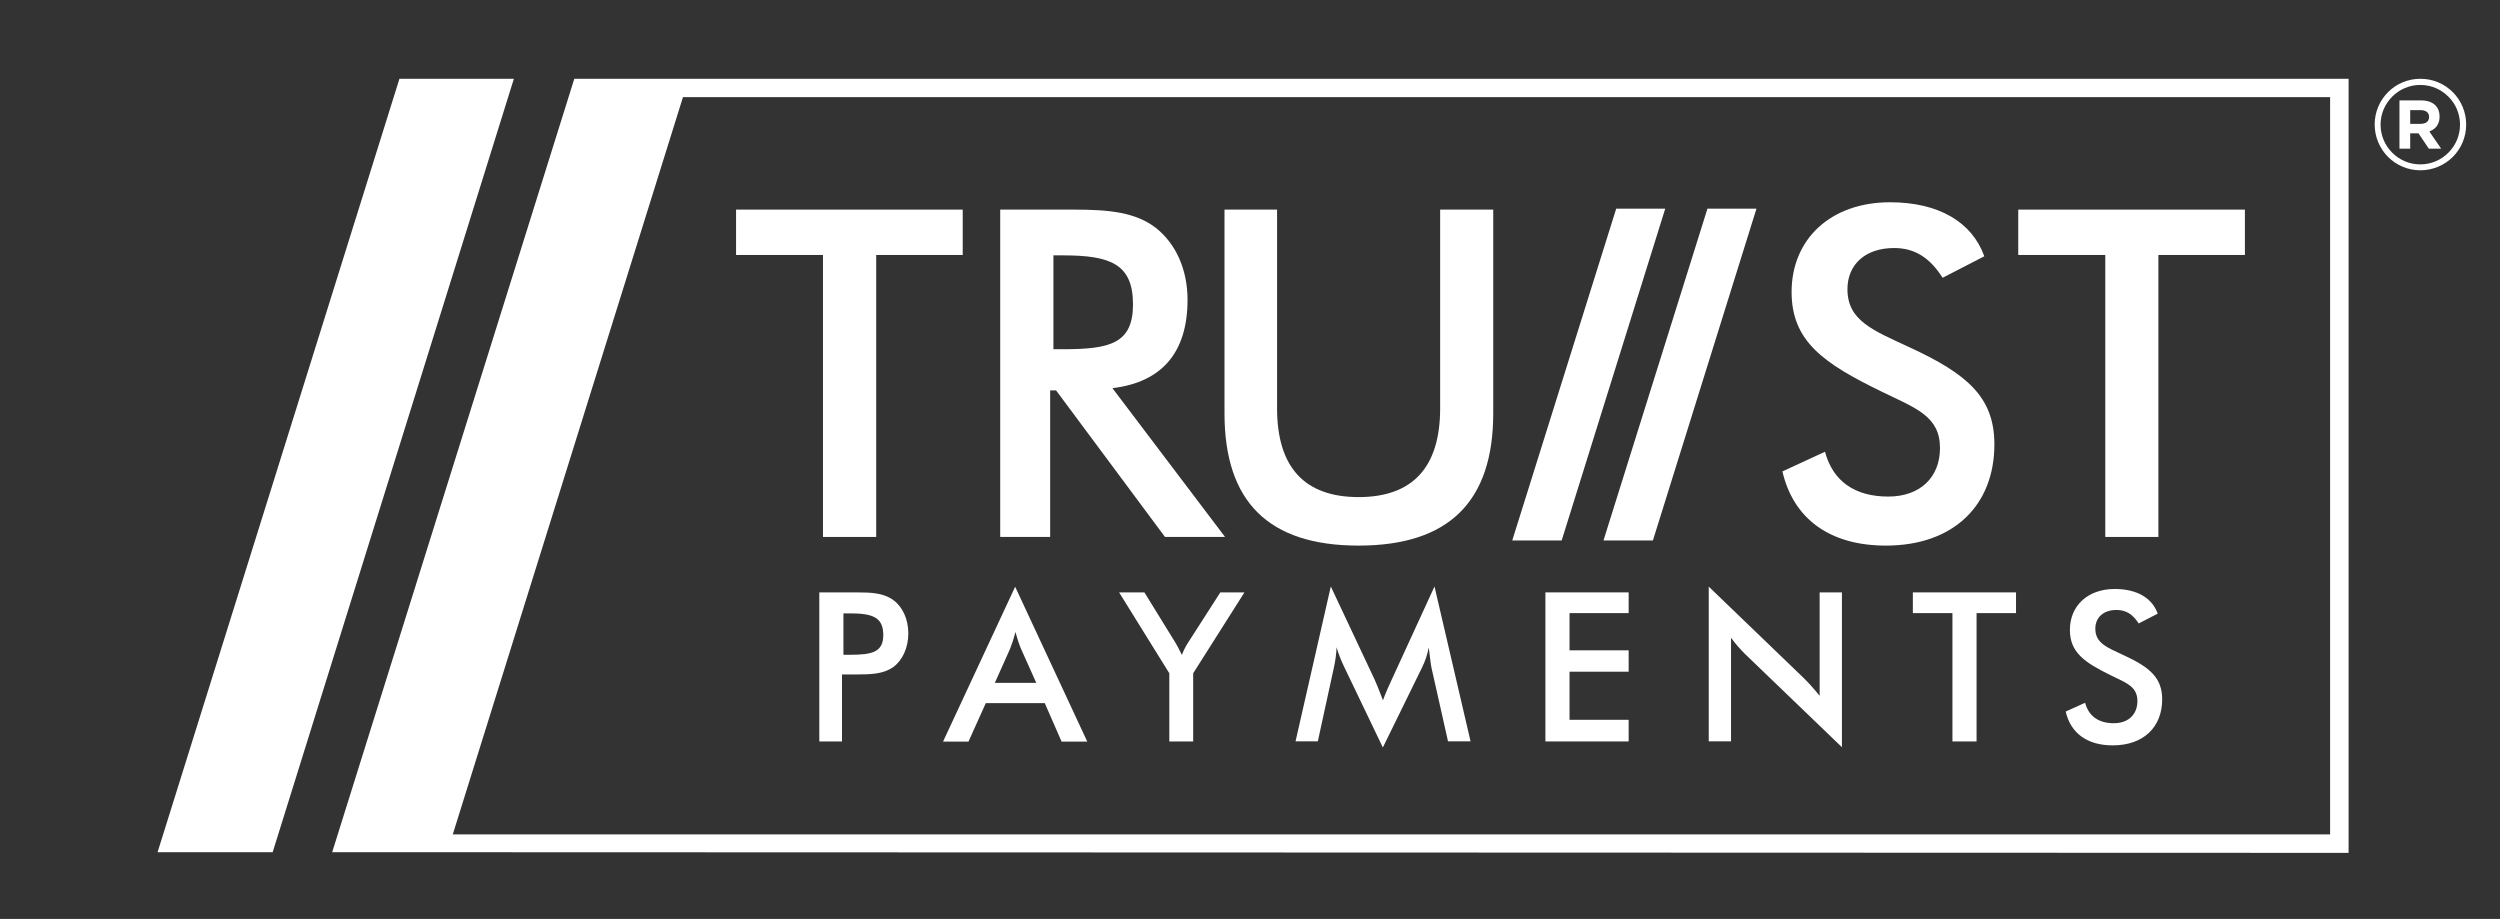
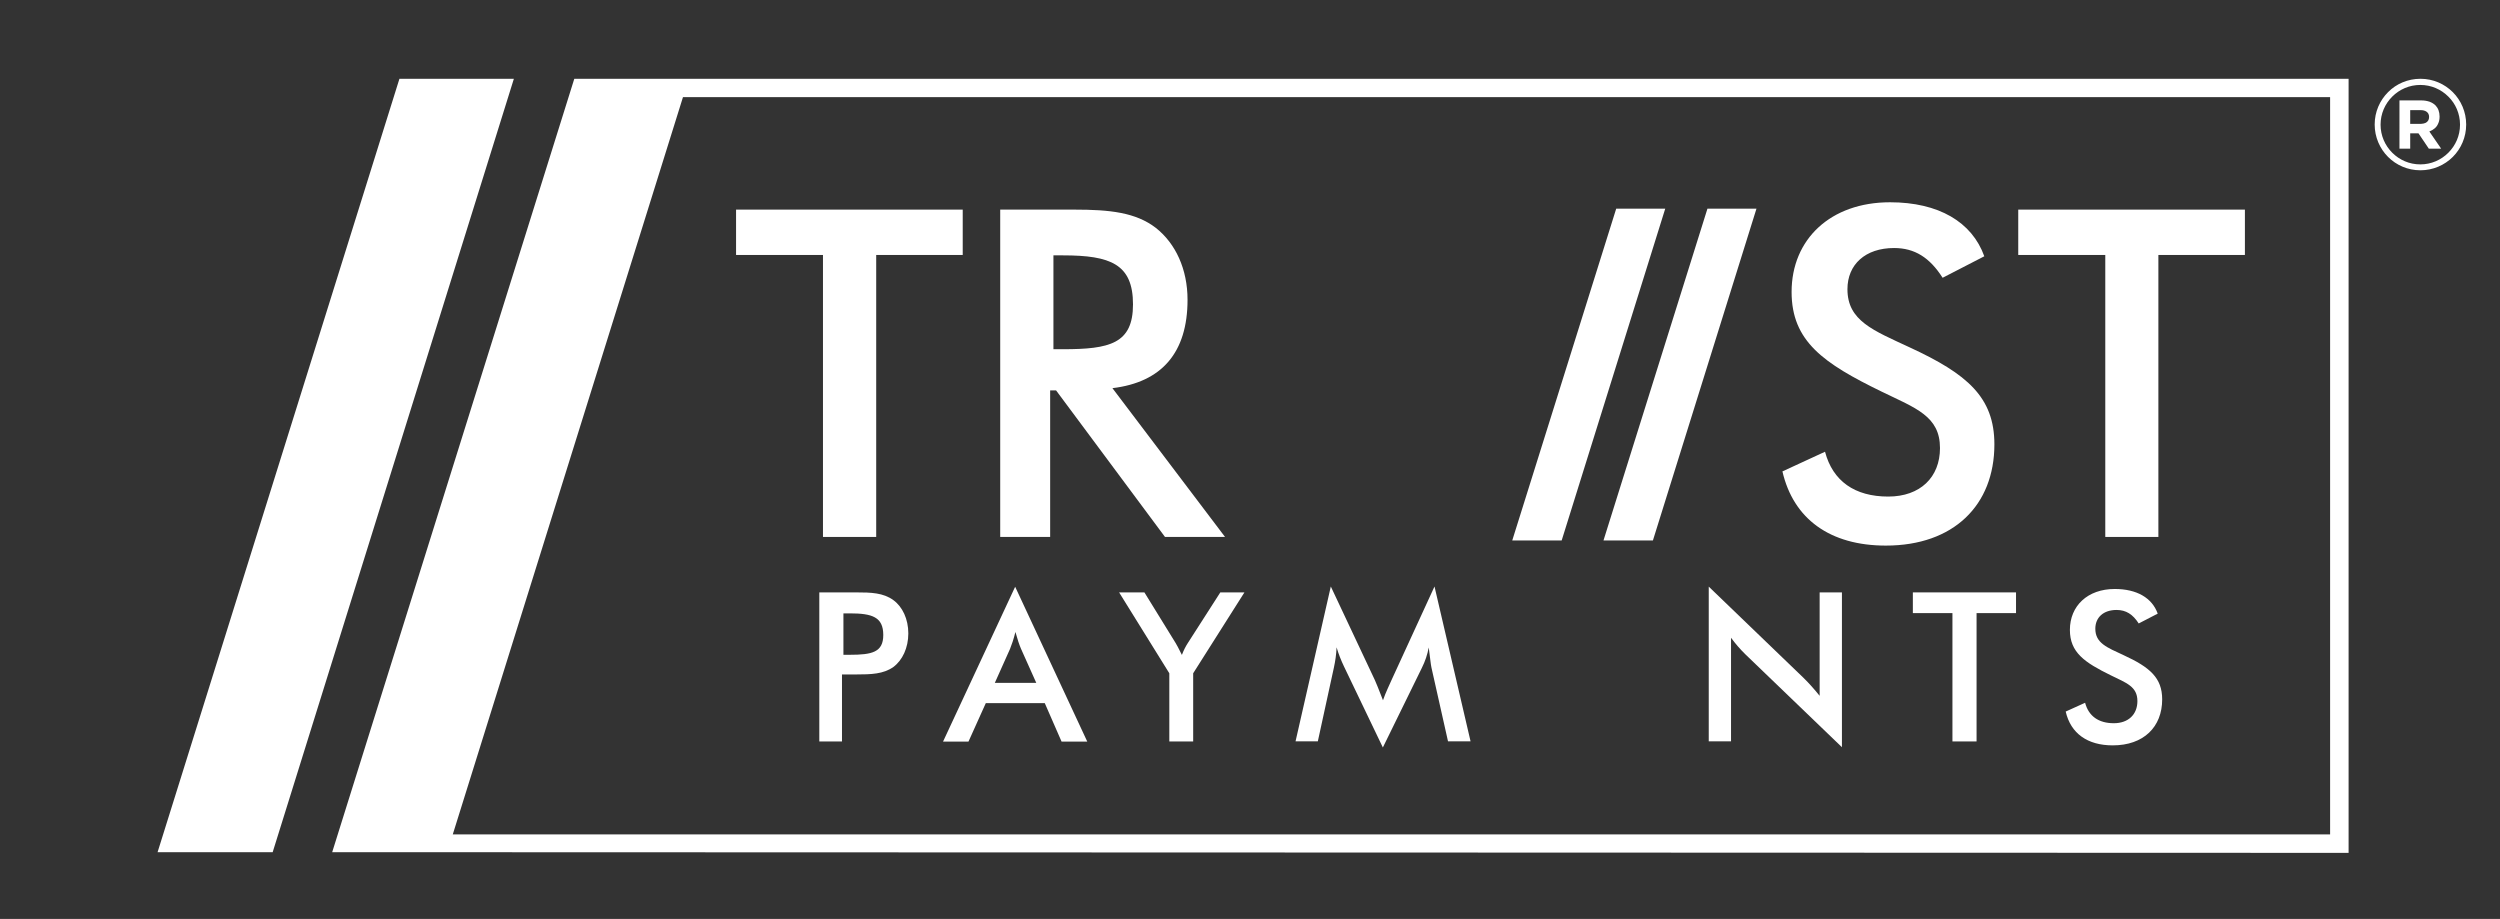
<svg xmlns="http://www.w3.org/2000/svg" version="1.1" id="Layer_1" x="0px" y="0px" viewBox="0 0 1907.1 701" style="enable-background:new 0 0 1907.1 701;" xml:space="preserve">
  <rect x="0" y="0" width="1907.1" height="701" fill="#333333" stroke="none" />
  <style type="text/css"> .st0{fill:#FFFFFF;} </style>
  <polygon class="st0" points="1260.9,412.3 1339.9,159.2 1302.5,159.2 1223.2,412.3 " />
  <polygon class="st0" points="1191.3,412.3 1270.3,159.2 1232.9,159.2 1153.6,412.3 " />
  <g>
    <path class="st0" d="M1392.2,344.6c5.9,22.4,22.7,34.2,48.2,34.2c24.4,0,39.5-14.7,39.5-37c0-24.4-18.5-30.4-44.4-43 c-44.4-21.6-68.8-38.4-68.8-76.1c0-40.2,29.7-68.4,75.1-68.4c37,0,62.5,15,71.9,41.2l-31.8,16.4c-9.8-15.4-21.3-22.7-37-22.7 c-22,0-35.6,12.6-35.6,31.4c0,24.1,19.6,31.4,47.5,44.4c44,20.3,64.6,38.1,64.6,74c0,46.4-31.1,77.2-82.8,77.2 c-42.6,0-70.5-20.3-78.9-56.6L1392.2,344.6z" />
    <polygon class="st0" points="1646.5,409.6 1606,409.6 1606,194.5 1539.6,194.5 1539.6,159.9 1712.5,159.9 1712.5,194.5 1646.5,194.5 " />
    <polygon class="st0" points="668.4,409.6 627.8,409.6 627.8,194.5 561.5,194.5 561.5,159.9 734.4,159.9 734.4,194.5 668.4,194.5 " />
    <path class="st0" d="M801.1,409.6H763V159.9h56.6c26.9,0,46.8,2.1,62.2,14c15,11.9,24.1,31.4,24.1,54.8c0,40.2-19.6,62.9-57.3,67.4 l85.9,113.5h-45.8l-83.1-111.8h-4.5V409.6z M810.9,266.4c35.6,0,53.4-4.2,53.4-34.2c0-30.7-17.1-37.4-53.4-37.4h-7.3v71.6H810.9z" />
-     <path class="st0" d="M974.2,159.9v151.6c0,45,21,67.7,62.2,67.7c41.2,0,62.2-22.7,62.2-67.7V159.9h40.5v155.4 c0,67.4-33.9,100.9-102.7,100.9c-68.8,0-102.3-33.5-102.3-100.9V159.9H974.2z" />
    <path class="st0" d="M642.4,565.6H625V451.9h24.3h3.7c11.6,0,20.8,0.3,28.5,5.9c7,5.1,11.4,14.5,11.4,25.4c0,11-4.5,20.5-11.4,25.6 c-7.6,5.4-16.9,5.7-28.5,5.7h-3.7h-7V565.6z M648.2,499.5c17,0,25.6-1.9,25.6-15.1c0-13.7-8.4-16.5-25.6-16.5h-4.8v31.6H648.2z" />
    <path class="st0" d="M797,536.4h-45l-13.2,29.3h-19.4l55-118.1l55,118.1h-19.6L797,536.4z M790.5,520.9L778.9,495 c-1.3-3-2.7-7.1-4.3-12.9c-1.4,5.7-2.9,9.9-4.1,12.9l-11.6,25.9H790.5z" />
    <path class="st0" d="M892,513.6l-38.3-61.7H873l23.8,38.6c0.5,0.8,2.2,3.8,4.8,9.1c1.4-3.7,3-6.8,4.8-9.5l24.5-38.2h18.4 l-39.1,61.7v52H892V513.6z" />
    <path class="st0" d="M1089.9,493.9c-1,5.4-2.7,10.5-5.3,15.7l-29.7,60.6l-29.7-61.9c-2.2-4.6-4.1-9.4-5.6-14.5 c-0.2,5.4-1,10.7-2.1,15.7l-12.2,56h-17l26.9-118.1l33.6,71.4c1,2.1,3,7.2,6.2,15.4c2.2-6.4,4.8-11.4,6.5-15.4l32.8-71.4 l27.5,118.1h-17.2l-12.6-56.1C1091.5,507.4,1091,502.3,1089.9,493.9" />
-     <polygon class="st0" points="1178.9,451.9 1242.4,451.9 1242.4,467.7 1197.3,467.7 1197.3,496.1 1242.4,496.1 1242.4,512.4 1197.3,512.4 1197.3,549.1 1242.4,549.1 1242.4,565.6 1178.9,565.6 " />
    <path class="st0" d="M1303.5,447.5l72.2,69.5c4.6,4.5,8.6,9.1,12.4,13.8v-78.9h17v118.1l-73.6-70.8c-4.1-4-7.8-8.3-11-12.7v79h-17 V447.5z" />
    <polygon class="st0" points="1507.8,565.6 1489.4,565.6 1489.4,467.7 1459.2,467.7 1459.2,451.9 1537.9,451.9 1537.9,467.7 1507.8,467.7 " />
    <path class="st0" d="M1590.6,536.1c2.7,10.2,10.3,15.6,21.9,15.6c11.1,0,18-6.7,18-16.9c0-11.1-8.4-13.8-20.2-19.6 c-20.2-9.9-31.3-17.5-31.3-34.7c0-18.3,13.5-31.2,34.2-31.2c16.9,0,28.5,6.8,32.8,18.8l-14.5,7.5c-4.5-7-9.7-10.3-16.9-10.3 c-10,0-16.2,5.7-16.2,14.3c0,11,8.9,14.3,21.6,20.2c20,9.2,29.4,17.3,29.4,33.7c0,21.1-14.2,35.1-37.7,35.1 c-19.4,0-32.1-9.2-35.9-25.8L1590.6,536.1z" />
    <path class="st0" d="M438.1,60.1l-184.7,590h87.8l1450.4,0.5V60.1H438.1z M1777.6,636.5H345.4L521,74.1h1256.5V636.5z" />
    <polygon class="st0" points="304.7,60.1 120.2,650.1 208,650.1 392,60.1 " />
  </g>
  <g>
    <path class="st0" d="M1846.4,60.1c9.7,0,18.4,3.9,24.7,10.2c6.3,6.3,10.2,15.1,10.2,24.7c0,9.7-3.9,18.4-10.2,24.7 c-6.3,6.3-15.1,10.2-24.7,10.2c-9.7,0-18.4-3.9-24.7-10.2c-6.3-6.3-10.2-15.1-10.2-24.7c0-9.7,3.9-18.4,10.2-24.7 C1827.9,64,1836.7,60.1,1846.4,60.1L1846.4,60.1z M1867.7,73.7c-5.5-5.5-13-8.9-21.4-8.9s-15.9,3.4-21.4,8.9 c-5.5,5.5-8.9,13-8.9,21.4s3.4,15.9,8.9,21.4c5.5,5.5,13,8.9,21.4,8.9s15.9-3.4,21.4-8.9c5.5-5.5,8.9-13,8.9-21.4 S1873.2,79.1,1867.7,73.7L1867.7,73.7z" />
    <path class="st0" d="M1830.5,113.4h8.1v-11.7h6.2h0.1l7.9,11.7h9.4l-9-13.1c1.6-0.6,2.9-1.4,4.1-2.4c1.2-1,2.1-2.3,2.7-3.8 c0.7-1.5,1-3.2,1-5.2v-0.1c0-1.7-0.3-3.3-0.8-4.7c-0.5-1.4-1.3-2.6-2.3-3.7c-1.2-1.2-2.7-2.1-4.5-2.8c-1.8-0.6-3.9-1-6.2-1h-16.8 V113.4L1830.5,113.4z M1838.6,94.5V84h8c1.3,0,2.4,0.2,3.4,0.6c0.9,0.4,1.7,1,2.2,1.7c0.5,0.8,0.8,1.7,0.8,2.9v0.1 c0,1-0.2,1.9-0.7,2.7c-0.5,0.8-1.2,1.4-2.1,1.8c-0.9,0.4-2,0.6-3.4,0.7H1838.6L1838.6,94.5z" />
  </g>
</svg>